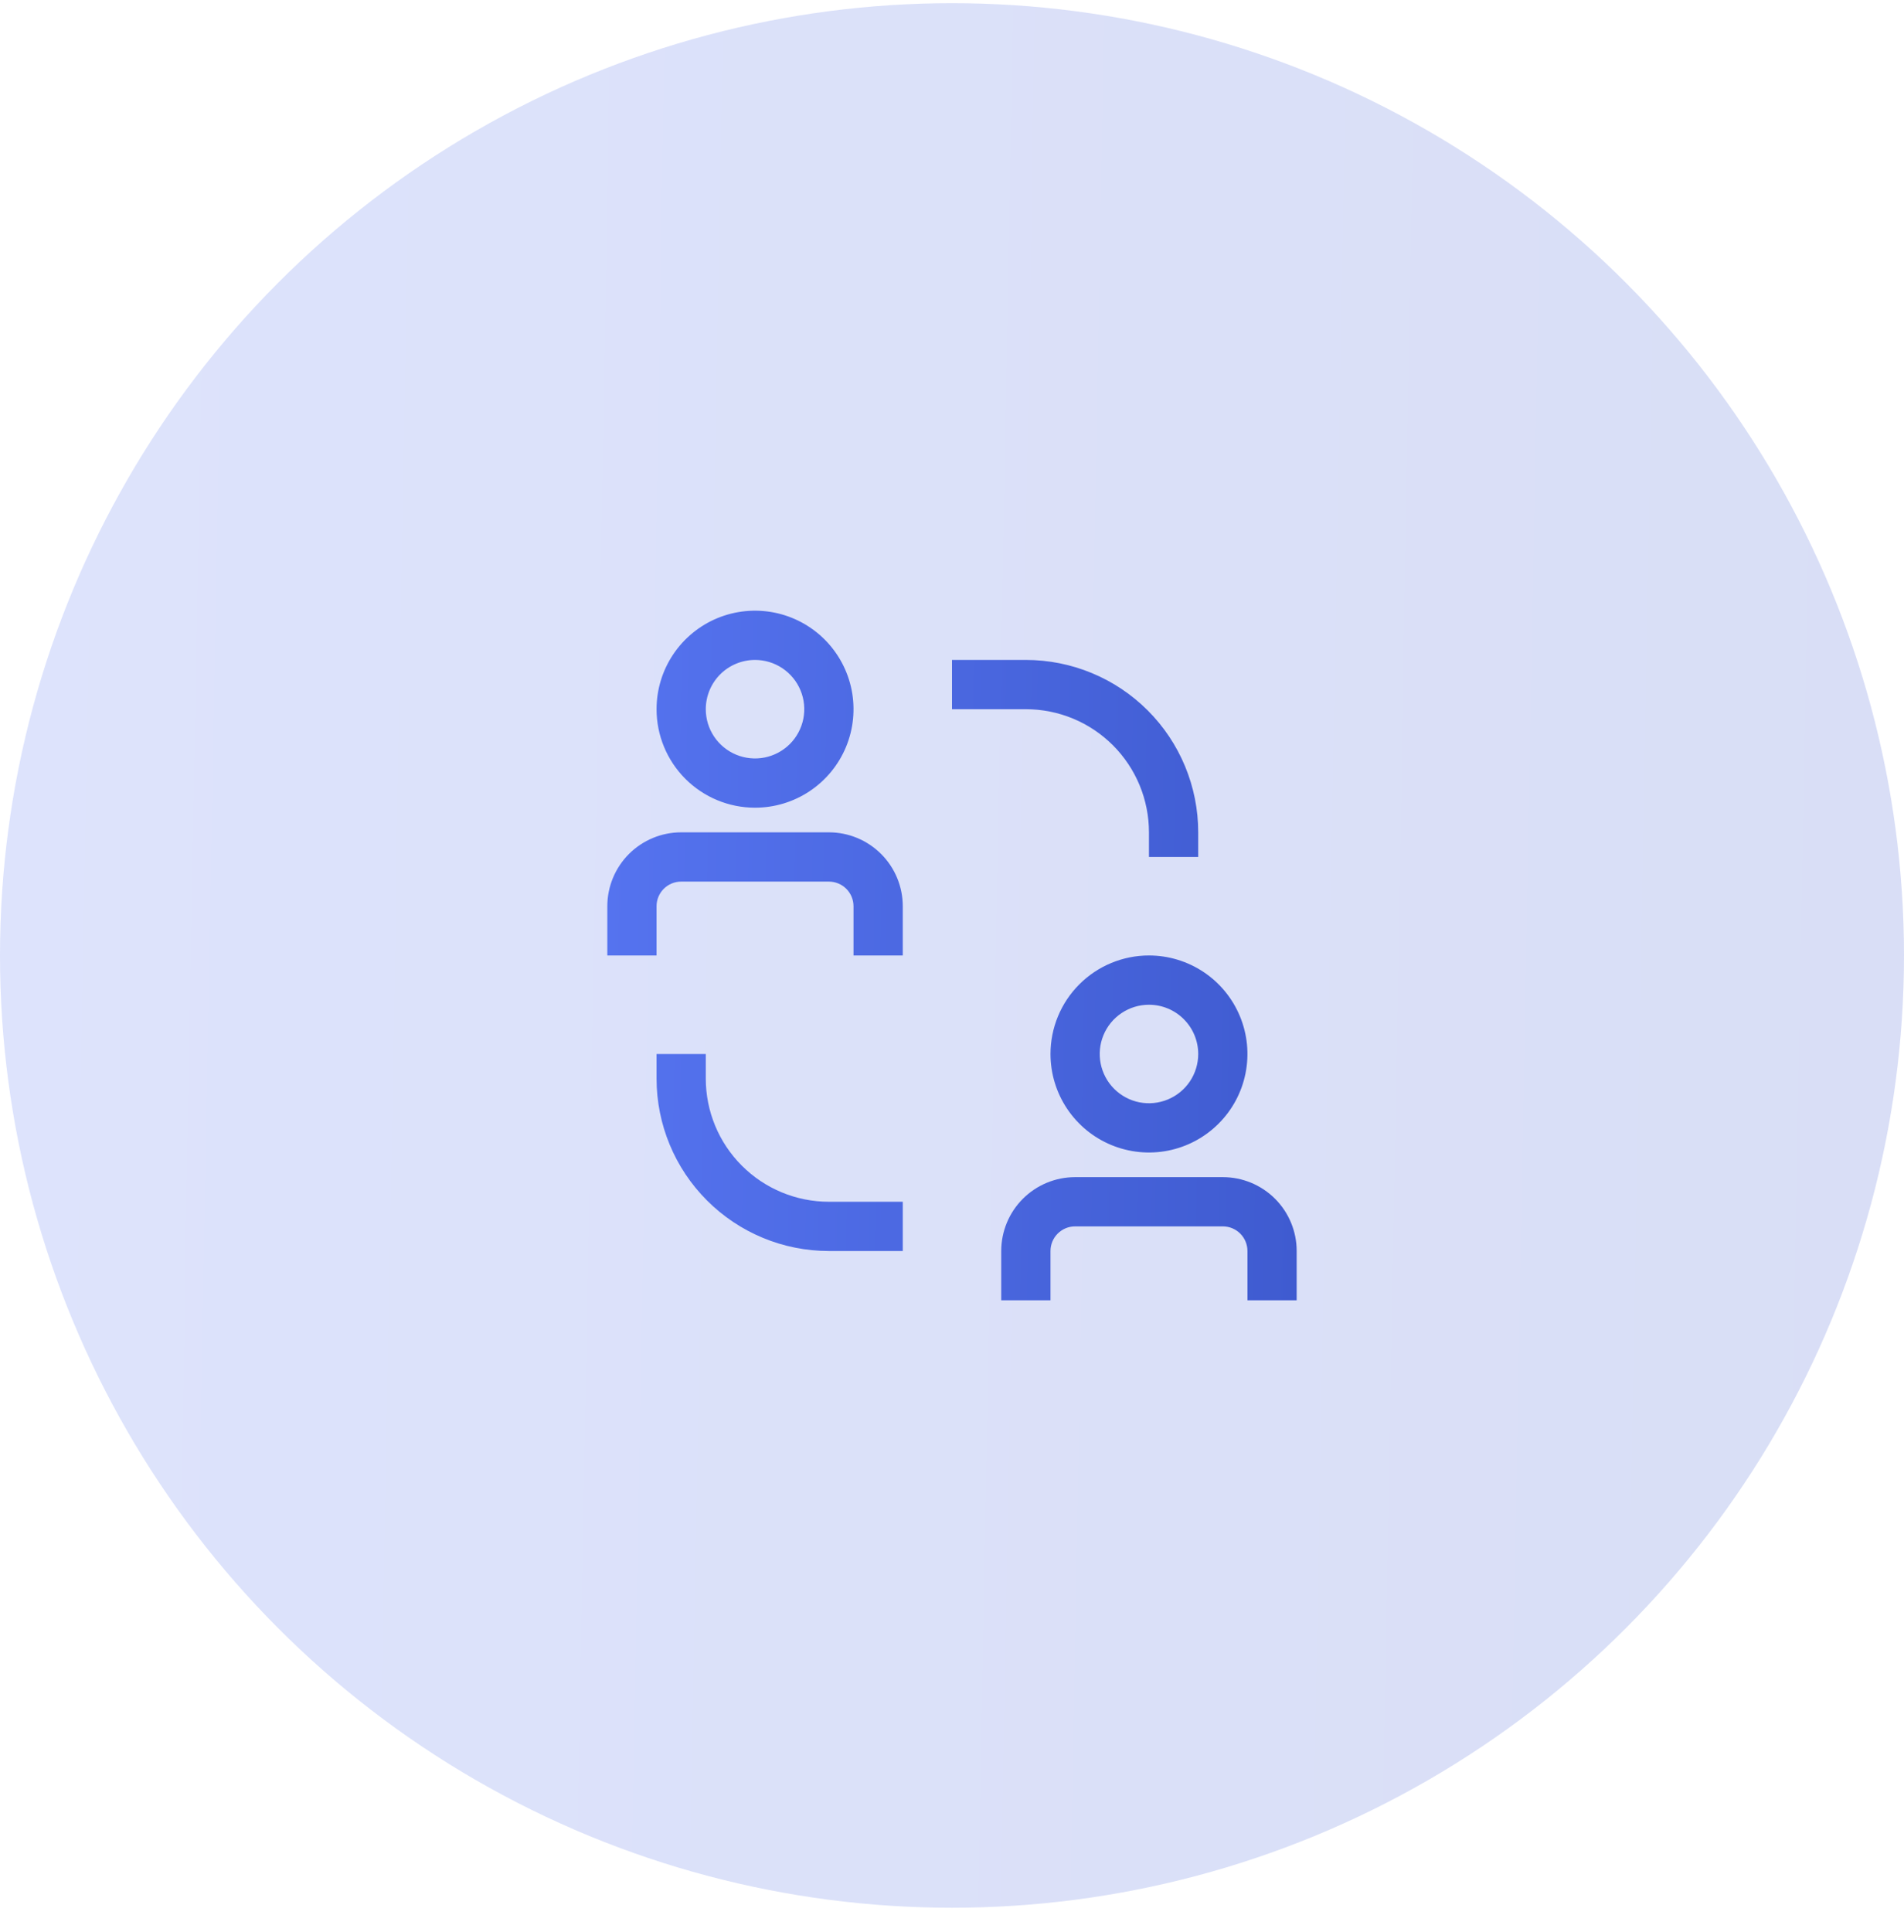
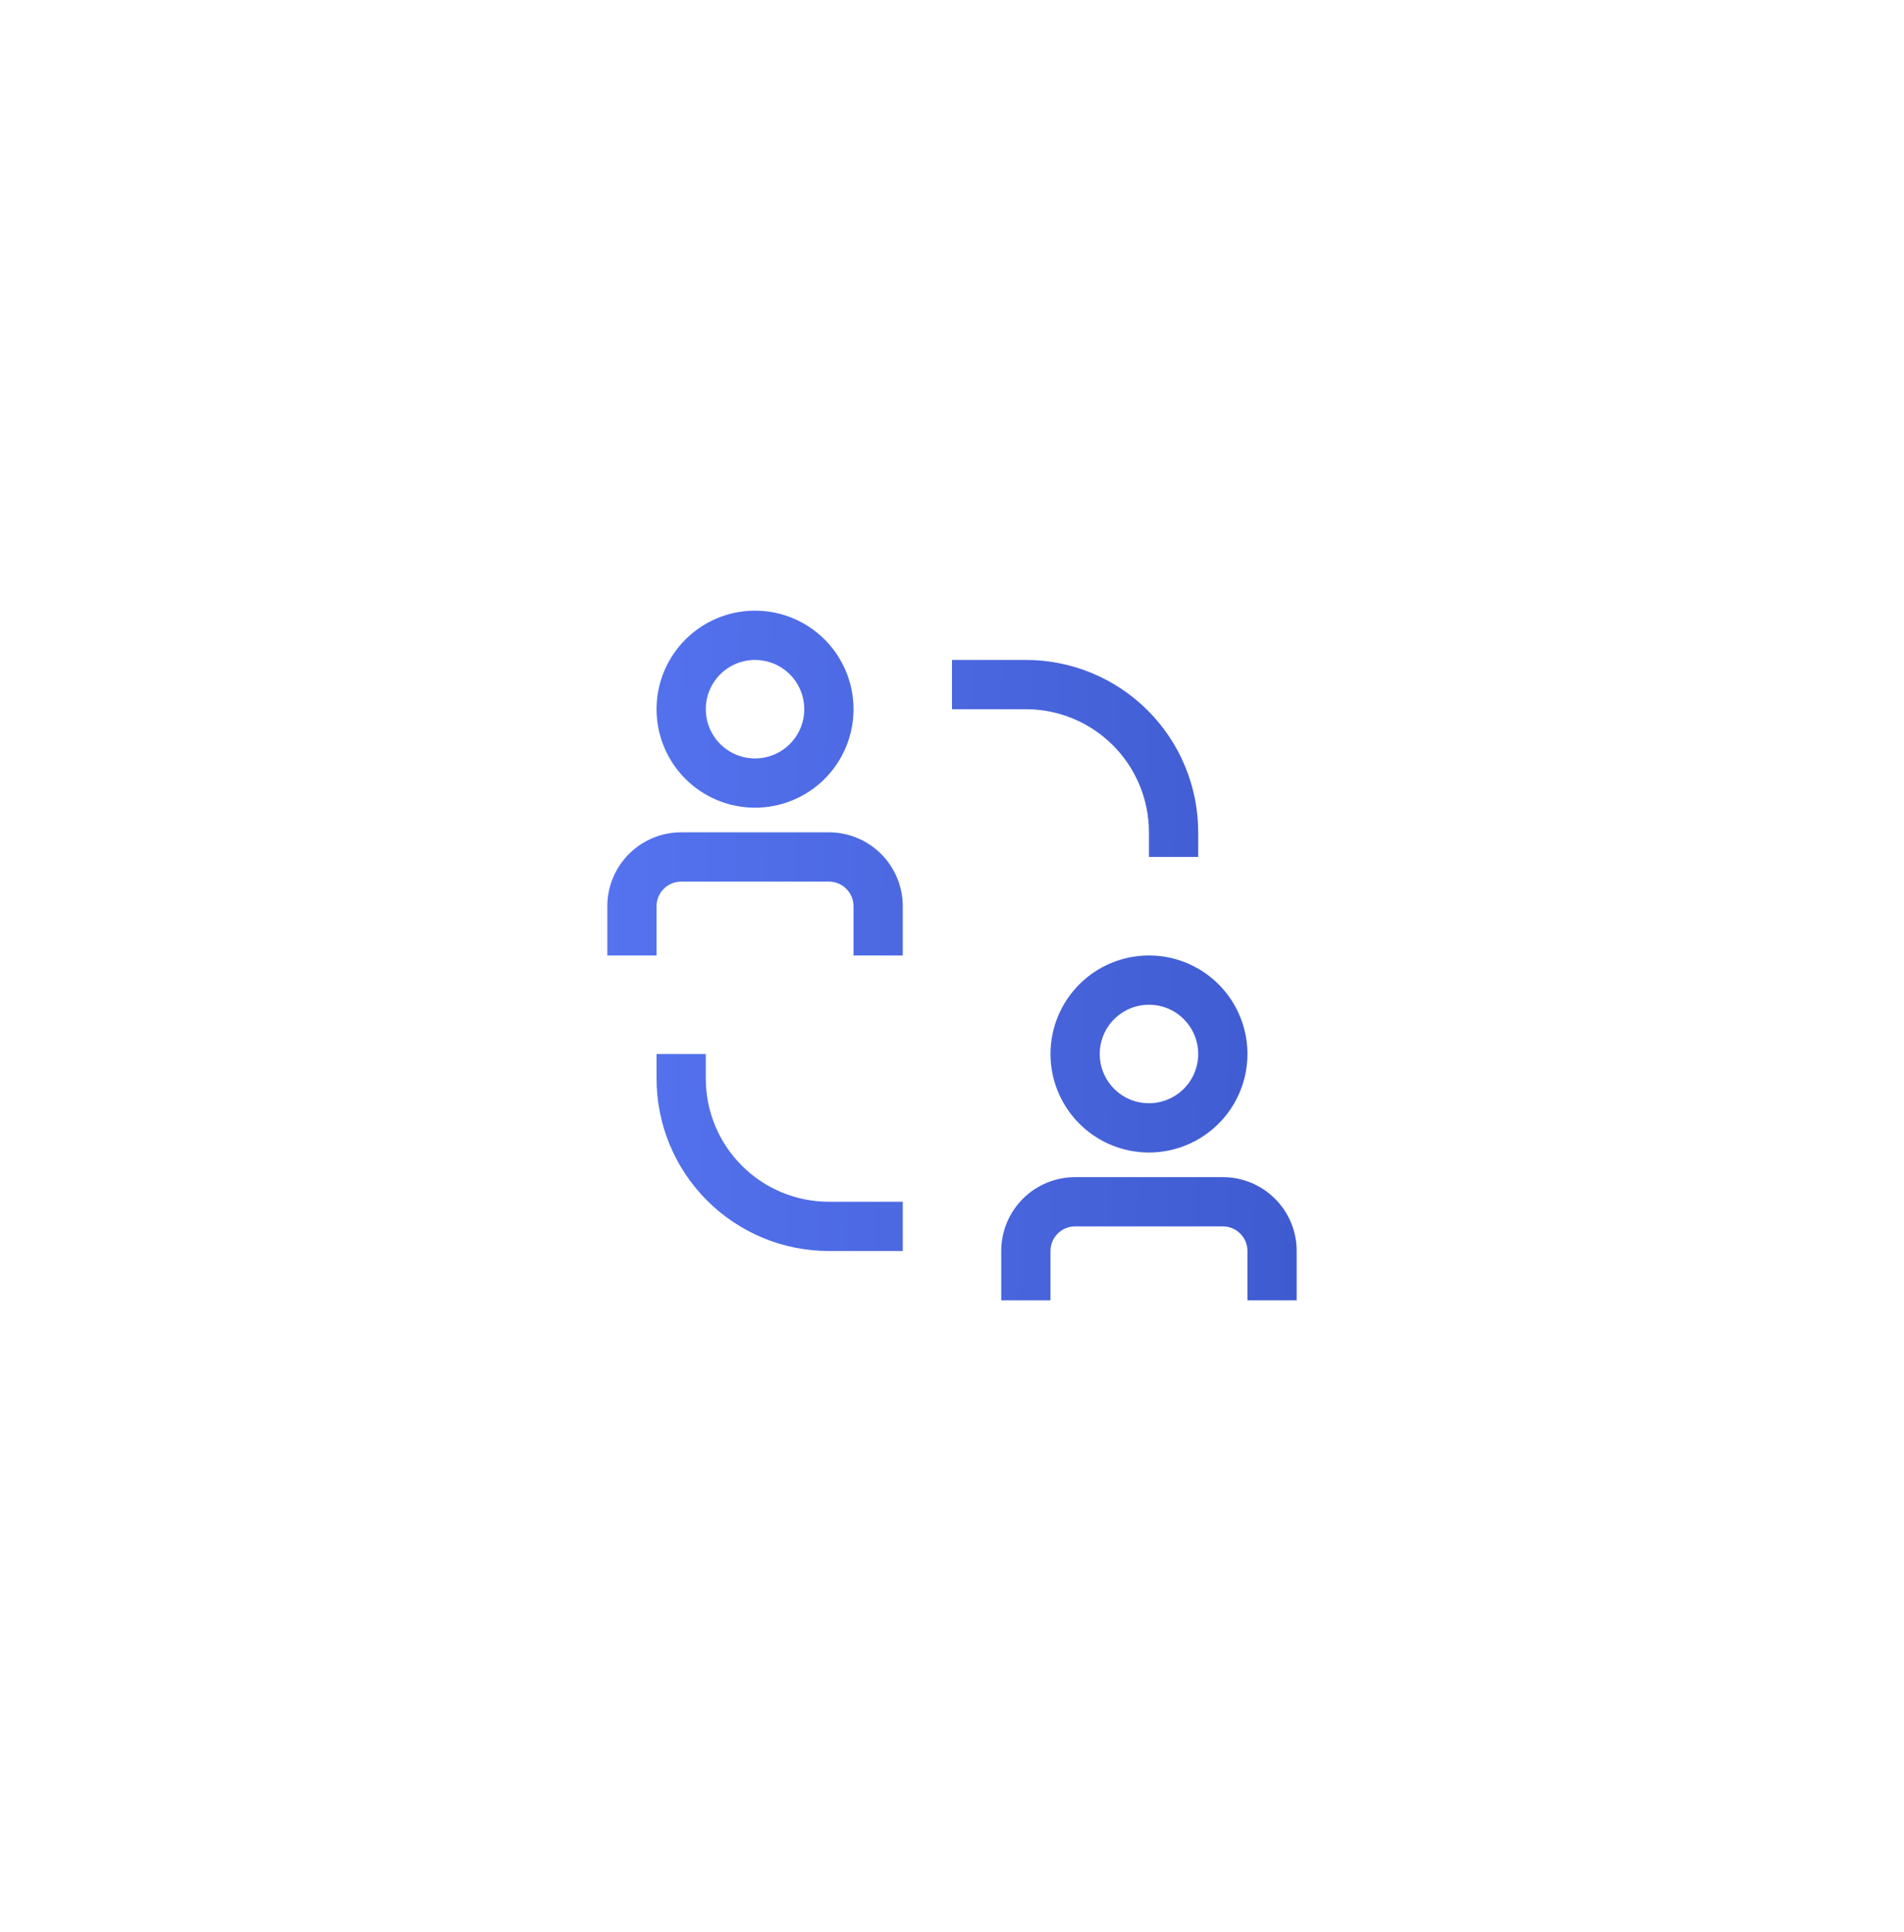
<svg xmlns="http://www.w3.org/2000/svg" width="70" height="71" viewBox="0 0 70 71" fill="none">
-   <circle cx="35" cy="35.117" r="35" fill="url(#paint0_linear_645_166)" fill-opacity="0.2" />
  <path d="M25.948 39.643V38.738H24.138V39.643C24.138 41.324 24.805 42.935 25.994 44.123C27.182 45.312 28.794 45.979 30.474 45.979H33.19V44.169H30.474C29.274 44.169 28.123 43.692 27.274 42.843C26.425 41.995 25.948 40.843 25.948 39.643ZM42.241 30.591V31.497H44.052V30.591C44.052 28.911 43.384 27.299 42.196 26.111C41.008 24.923 39.396 24.255 37.715 24.255H35V26.066H37.715C38.31 26.066 38.898 26.183 39.447 26.41C39.996 26.637 40.495 26.971 40.916 27.391C41.336 27.811 41.669 28.31 41.897 28.859C42.124 29.409 42.241 29.997 42.241 30.591ZM30.474 30.591H25.043C24.323 30.591 23.632 30.878 23.123 31.387C22.614 31.896 22.328 32.587 22.328 33.307V35.117H24.138V33.307C24.138 33.067 24.233 32.837 24.403 32.667C24.573 32.497 24.803 32.402 25.043 32.402H30.474C30.714 32.402 30.944 32.497 31.114 32.667C31.284 32.837 31.379 33.067 31.379 33.307V35.117H33.19V33.307C33.19 32.587 32.904 31.896 32.394 31.387C31.885 30.878 31.194 30.591 30.474 30.591ZM27.759 29.686C28.475 29.686 29.175 29.474 29.77 29.076C30.366 28.678 30.83 28.113 31.104 27.451C31.378 26.79 31.449 26.061 31.31 25.359C31.17 24.657 30.825 24.012 30.319 23.505C29.812 22.999 29.167 22.654 28.465 22.514C27.763 22.375 27.035 22.446 26.373 22.72C25.711 22.994 25.146 23.459 24.748 24.054C24.35 24.649 24.138 25.349 24.138 26.066C24.138 27.026 24.519 27.947 25.198 28.626C25.877 29.305 26.798 29.686 27.759 29.686ZM27.759 24.255C28.117 24.255 28.467 24.361 28.764 24.56C29.062 24.759 29.294 25.042 29.431 25.373C29.568 25.703 29.604 26.067 29.534 26.419C29.464 26.77 29.292 27.092 29.039 27.346C28.785 27.599 28.463 27.771 28.112 27.841C27.761 27.911 27.397 27.875 27.066 27.738C26.735 27.601 26.452 27.369 26.253 27.071C26.054 26.774 25.948 26.424 25.948 26.066C25.948 25.585 26.139 25.125 26.478 24.785C26.818 24.446 27.278 24.255 27.759 24.255ZM44.957 43.264H39.526C38.806 43.264 38.115 43.55 37.606 44.059C37.096 44.568 36.81 45.259 36.81 45.979V47.79H38.621V45.979C38.621 45.739 38.716 45.509 38.886 45.339C39.056 45.169 39.286 45.074 39.526 45.074H44.957C45.197 45.074 45.427 45.169 45.597 45.339C45.767 45.509 45.862 45.739 45.862 45.979V47.79H47.672V45.979C47.672 45.259 47.386 44.568 46.877 44.059C46.368 43.55 45.677 43.264 44.957 43.264ZM38.621 38.738C38.621 39.454 38.833 40.154 39.231 40.749C39.629 41.345 40.194 41.809 40.856 42.083C41.517 42.357 42.245 42.429 42.948 42.289C43.65 42.149 44.295 41.804 44.801 41.298C45.308 40.792 45.653 40.147 45.792 39.444C45.932 38.742 45.86 38.014 45.586 37.352C45.312 36.691 44.848 36.125 44.253 35.727C43.657 35.33 42.957 35.117 42.241 35.117C41.281 35.117 40.36 35.499 39.681 36.178C39.002 36.857 38.621 37.778 38.621 38.738ZM44.052 38.738C44.052 39.096 43.946 39.446 43.747 39.744C43.548 40.041 43.265 40.273 42.934 40.41C42.603 40.547 42.239 40.583 41.888 40.514C41.537 40.444 41.214 40.271 40.961 40.018C40.708 39.765 40.536 39.442 40.466 39.091C40.396 38.74 40.432 38.376 40.569 38.045C40.706 37.714 40.938 37.432 41.236 37.233C41.533 37.034 41.883 36.928 42.241 36.928C42.721 36.928 43.182 37.118 43.521 37.458C43.861 37.797 44.052 38.258 44.052 38.738Z" fill="url(#paint1_linear_645_166)" />
  <defs>
    <linearGradient id="paint0_linear_645_166" x1="-2.24258e-07" y1="14.461" x2="70.986" y2="15.748" gradientUnits="userSpaceOnUse">
      <stop stop-color="#5573EF" />
      <stop offset="1" stop-color="#3F5BD0" />
    </linearGradient>
    <linearGradient id="paint1_linear_645_166" x1="22.328" y1="27.638" x2="48.029" y2="28.104" gradientUnits="userSpaceOnUse">
      <stop stop-color="#5573EF" />
      <stop offset="1" stop-color="#3F5BD0" />
    </linearGradient>
  </defs>
</svg>